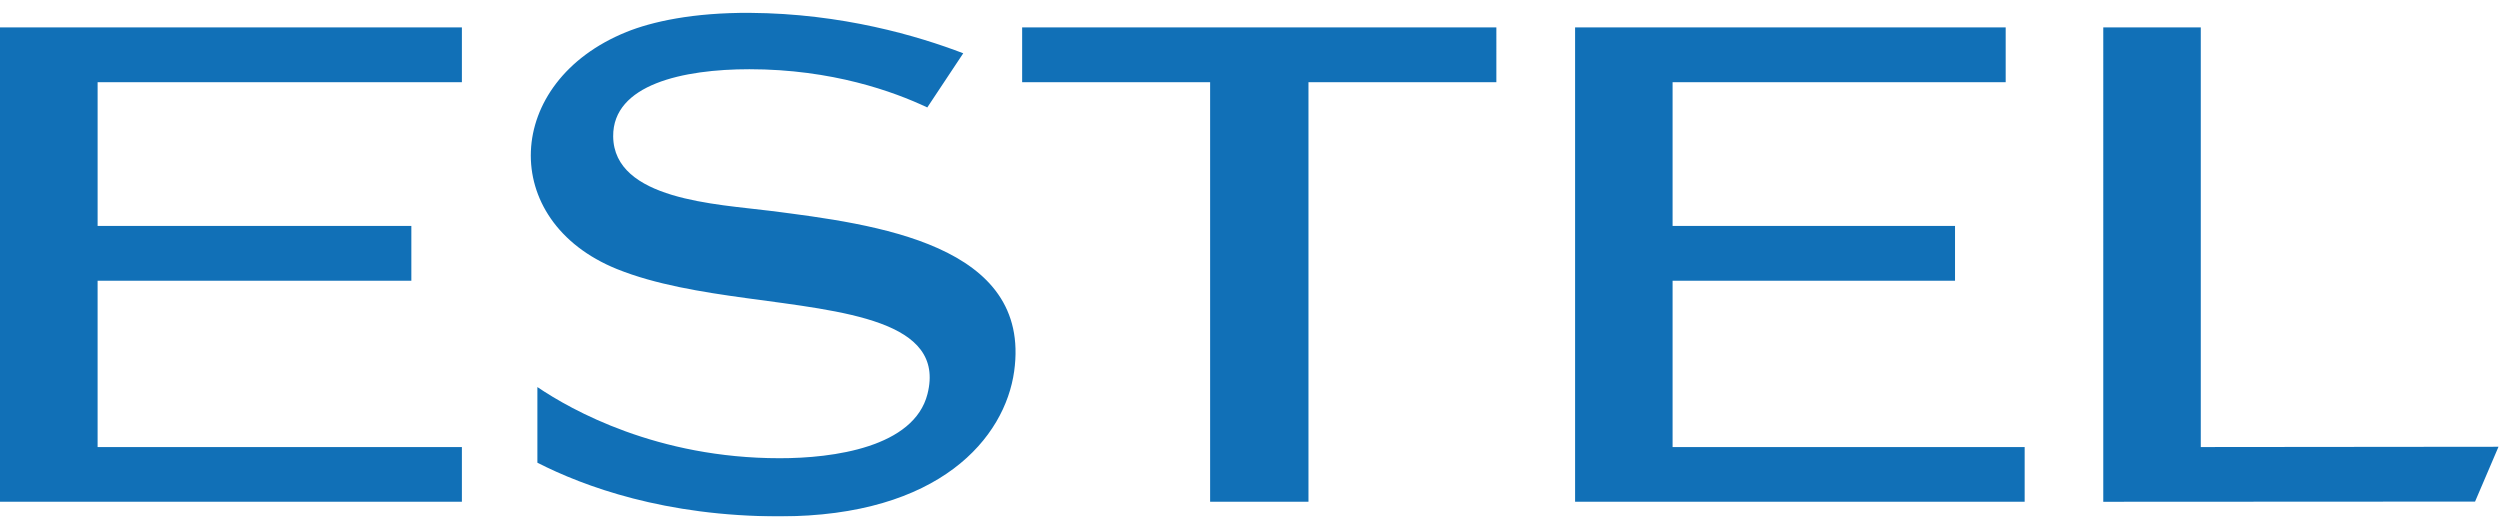
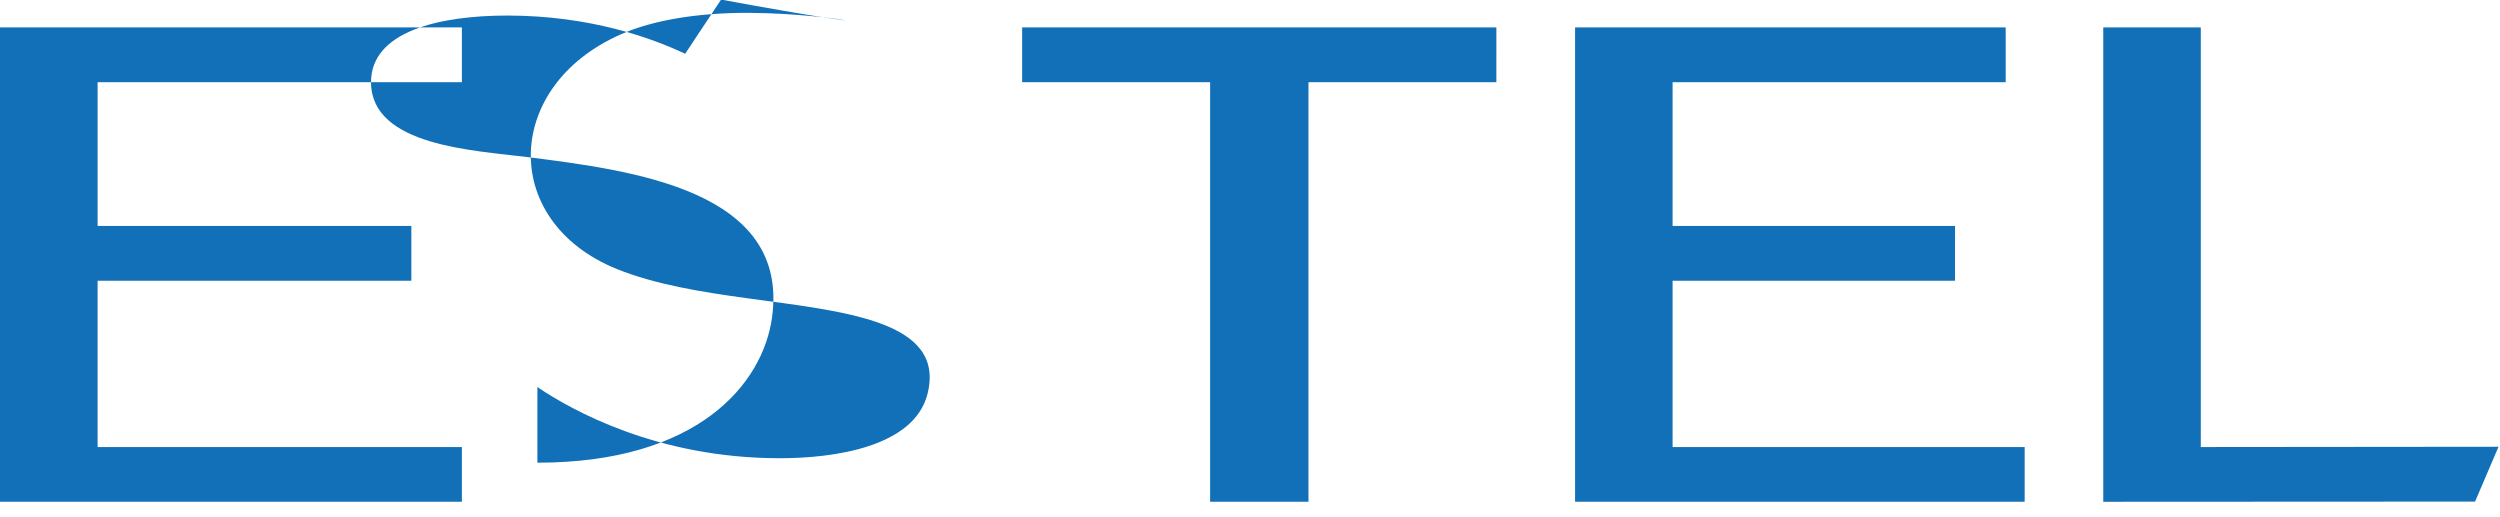
<svg xmlns="http://www.w3.org/2000/svg" width="150" height="31">
-   <path d="M165.799 51.462V1.53h45.326V7.3h-35.063v15.127h29.73v5.772h-29.73v17.504h37.06v5.76h-47.323zm55.598 0V1.53h10.264v44.173l31.339-.03-2.467 5.771-39.136.02zM56.567 47.35C61.47 49.855 70.015 53 82.056 53c16.902 0 23.73-8.297 24.699-15.276 1.868-13.39-14.636-15.477-25.678-16.885-5.58-.71-16.464-1.138-16.532-7.838-.05-5.472 7.367-7.069 14.336-7.069 8.706 0 15.205 2.356 18.729 4.024l3.784-5.702C96.632 2.427 88.624.06 78.951 0c-5.99-.04-10.344.928-13.02 2.017-12.938 5.241-13.527 19.88-.987 24.951 4.033 1.628 8.925 2.417 13.597 3.056 10.304 1.419 21.046 2.337 19.089 10.095-1.418 5.601-9.904 6.77-15.574 6.76-12.85 0-21.875-5.043-25.489-7.49v7.959zM0 51.462V1.53h48.62V7.3H10.275v15.127H43.3v5.772H10.274v17.504H48.62v5.76H0zm127.381 0V7.3h-19.787V1.53h49.918V7.3h-19.778v44.163h-10.353z" mask="url(#b)" fill="#1170b7" transform="translate(0 .772) scale(.57)" fill-rule="evenodd" />
+   <path d="M165.799 51.462V1.53h45.326V7.3h-35.063v15.127h29.73v5.772h-29.73v17.504h37.06v5.76h-47.323zm55.598 0V1.53h10.264v44.173l31.339-.03-2.467 5.771-39.136.02zM56.567 47.35c16.902 0 23.73-8.297 24.699-15.276 1.868-13.39-14.636-15.477-25.678-16.885-5.58-.71-16.464-1.138-16.532-7.838-.05-5.472 7.367-7.069 14.336-7.069 8.706 0 15.205 2.356 18.729 4.024l3.784-5.702C96.632 2.427 88.624.06 78.951 0c-5.99-.04-10.344.928-13.02 2.017-12.938 5.241-13.527 19.88-.987 24.951 4.033 1.628 8.925 2.417 13.597 3.056 10.304 1.419 21.046 2.337 19.089 10.095-1.418 5.601-9.904 6.77-15.574 6.76-12.85 0-21.875-5.043-25.489-7.49v7.959zM0 51.462V1.53h48.62V7.3H10.275v15.127H43.3v5.772H10.274v17.504H48.62v5.76H0zm127.381 0V7.3h-19.787V1.53h49.918V7.3h-19.778v44.163h-10.353z" mask="url(#b)" fill="#1170b7" transform="translate(0 .772) scale(.57)" fill-rule="evenodd" />
</svg>